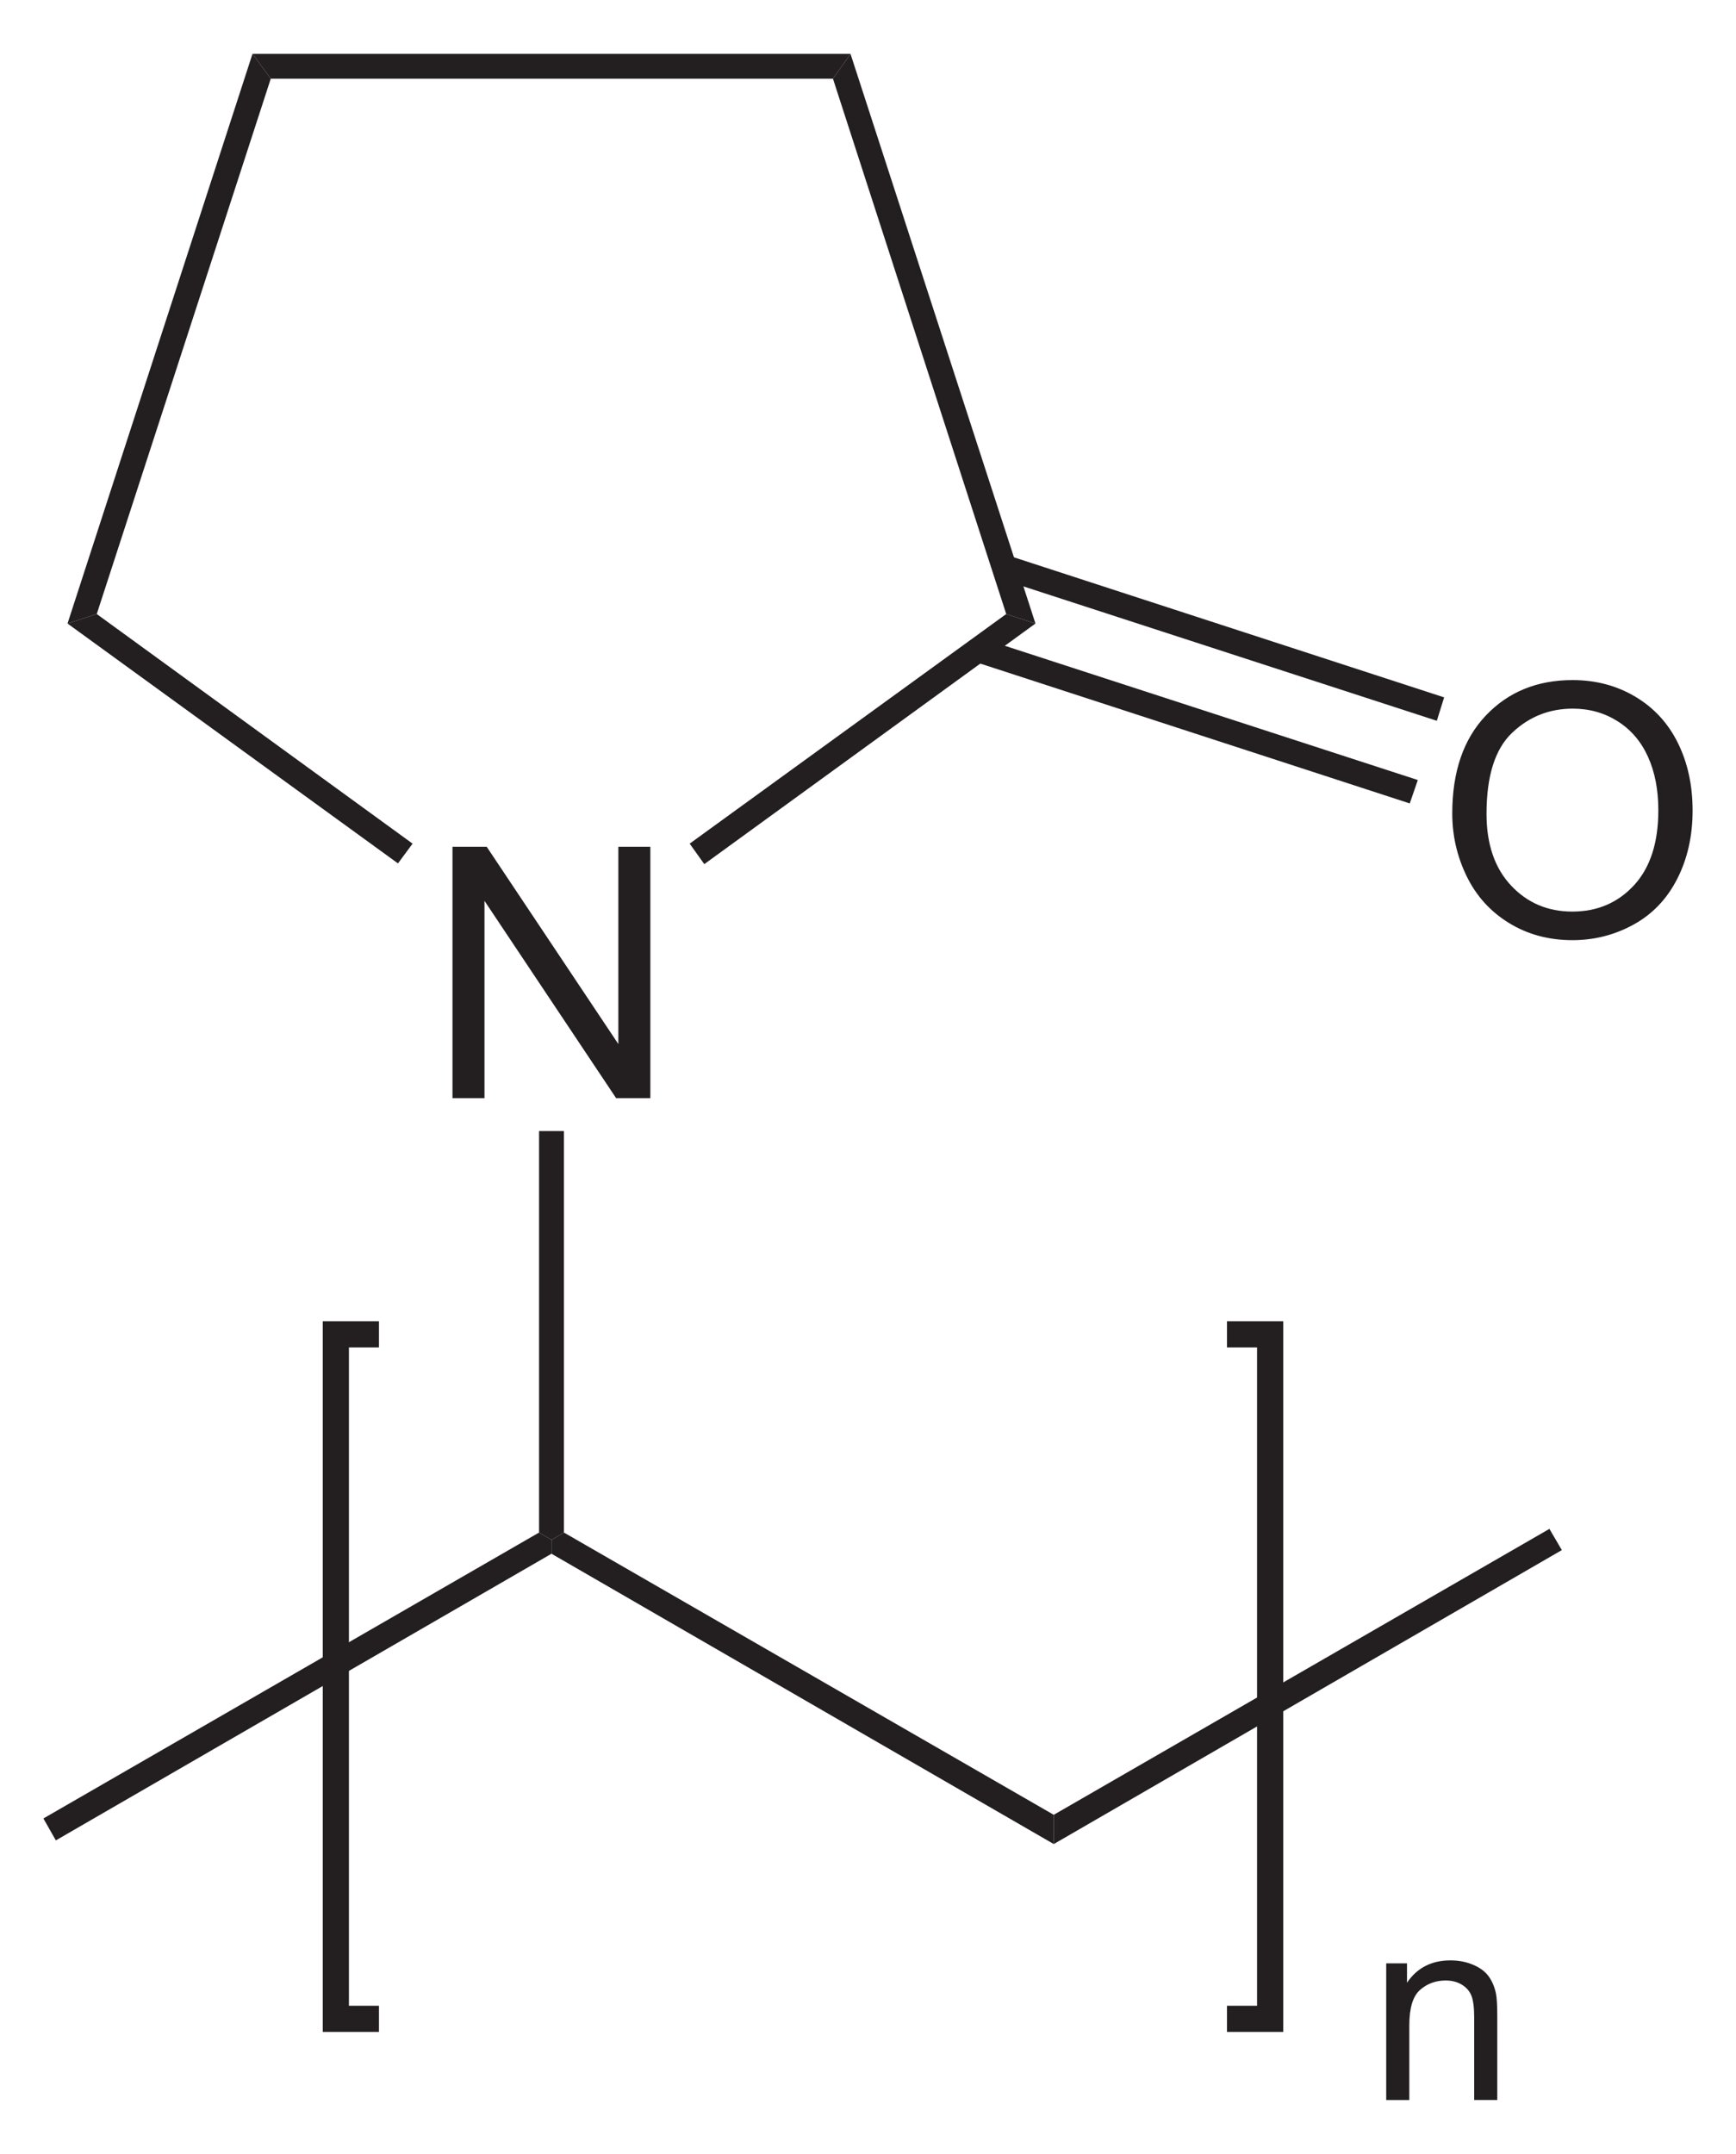
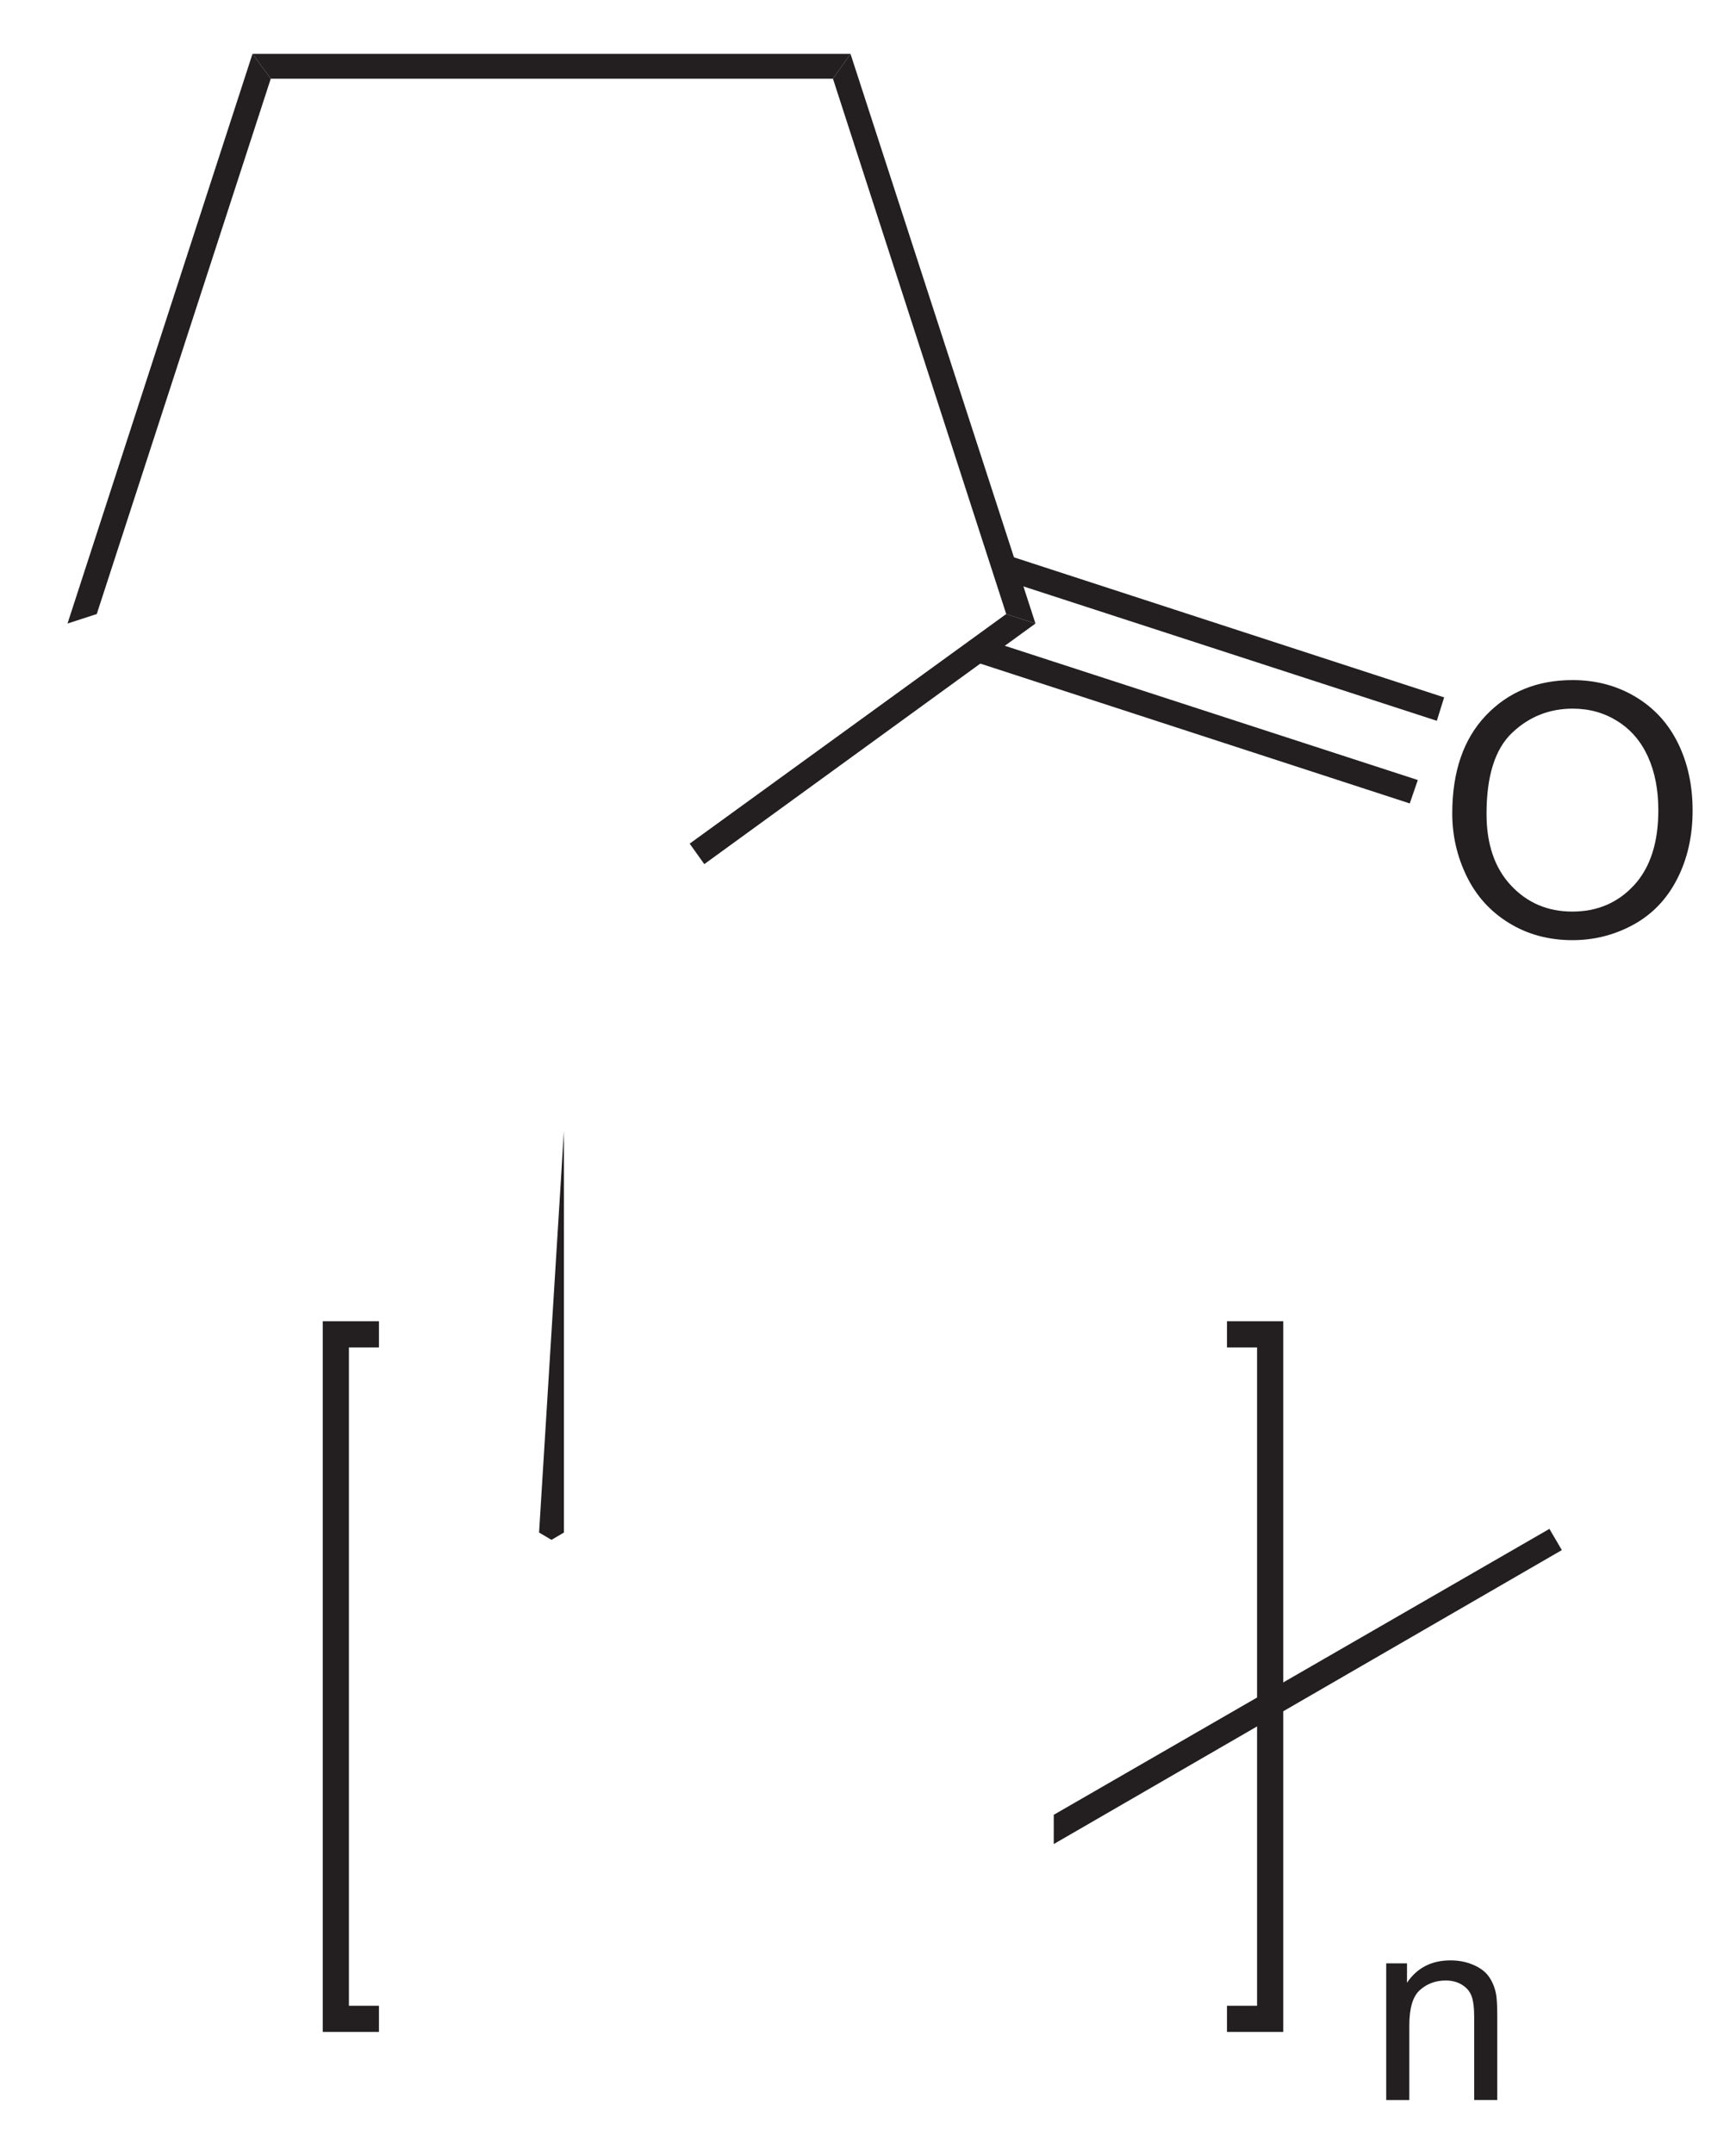
<svg xmlns="http://www.w3.org/2000/svg" xmlns:ns1="http://sodipodi.sourceforge.net/DTD/sodipodi-0.dtd" xmlns:ns2="http://www.inkscape.org/namespaces/inkscape" version="1.1" id="Layer_1" width="112.793" height="139.899" viewBox="0 0 112.793 139.899" style="overflow:visible;enable-background:new 0 0 112.793 139.899;" xml:space="preserve" ns1:version="0.32" ns2:version="0.45.1" ns1:docname="Polyvinylpyrrolidon.svg" ns2:output_extension="org.inkscape.output.svg.inkscape" ns1:docbase="C:\">
  <defs id="defs40" />
  <ns1:namedview ns2:window-height="579" ns2:window-width="801" ns2:pageshadow="2" ns2:pageopacity="0.0" guidetolerance="10.0" gridtolerance="10.0" objecttolerance="10.0" borderopacity="1.0" bordercolor="#666666" pagecolor="#ffffff" id="base" ns2:zoom="2.7019492" ns2:cx="56.3965" ns2:cy="69.949501" ns2:window-x="154" ns2:window-y="154" ns2:current-layer="Layer_1" />
  <g id="g3" transform="matrix(0.95,0,0,0.95,2.82,3.498)">
-     <path style="fill:#231f20" d="M 27.978,71.399 L 27.978,54.212 L 30.318,54.212 L 39.322,67.701 L 39.322,54.212 L 41.51,54.212 L 41.51,71.4 L 39.17,71.4 L 30.166,57.91 L 30.166,71.399 L 27.978,71.399 z " id="path5" />
-   </g>
+     </g>
  <path style="fill:#231f20" d="M 17.592,5.112 L 16.405,3.498 L 55.26,3.498 L 54.12,5.112 L 17.592,5.112 z " id="polygon7" />
  <path style="fill:#231f20" d="M 6.287,39.883 L 4.387,40.5 L 16.405,3.498 L 17.592,5.112 L 6.287,39.883 z " id="polygon9" />
-   <path style="fill:#231f20" d="M 26.807,54.797 L 25.857,56.08 L 4.387,40.5 L 6.287,39.883 L 26.807,54.797 z " id="polygon11" />
  <path style="fill:#231f20" d="M 65.377,39.883 L 67.277,40.5 L 45.76,56.127 L 44.81,54.797 L 65.377,39.883 z " id="polygon13" />
  <path style="fill:#231f20" d="M 54.12,5.112 L 55.26,3.498 L 67.277,40.5 L 65.377,39.883 L 54.12,5.112 z " id="polygon15" />
  <g id="g17" transform="matrix(0.95,0,0,0.95,2.82,3.498)">
    <path style="fill:#231f20" d="M 96.355,51.935 C 96.355,49.082 97.121,46.85 98.654,45.237 C 100.185,43.623 102.164,42.816 104.586,42.816 C 106.174,42.816 107.604,43.195 108.877,43.953 C 110.151,44.712 111.123,45.768 111.791,47.124 C 112.459,48.48 112.793,50.018 112.793,51.736 C 112.793,53.479 112.441,55.038 111.738,56.413 C 111.035,57.788 110.038,58.83 108.748,59.537 C 107.459,60.244 106.067,60.598 104.574,60.598 C 102.957,60.598 101.51,60.207 100.236,59.426 C 98.962,58.645 97.998,57.577 97.34,56.226 C 96.682,54.875 96.355,53.443 96.355,51.935 z M 98.699,51.964 C 98.699,54.034 99.256,55.665 100.371,56.857 C 101.484,58.048 102.883,58.644 104.562,58.644 C 106.275,58.644 107.683,58.042 108.791,56.839 C 109.896,55.636 110.449,53.929 110.449,51.718 C 110.449,50.32 110.213,49.099 109.74,48.056 C 109.267,47.013 108.575,46.204 107.664,45.63 C 106.754,45.056 105.732,44.769 104.598,44.769 C 102.989,44.769 101.602,45.322 100.442,46.427 C 99.279,47.532 98.699,49.378 98.699,51.964 z " id="path19" />
  </g>
  <path style="fill:#231f20" d="M 93.83,45.297 L 93.355,46.818 L 64.996,37.602 L 65.52,36.083 L 93.83,45.297 z " id="polygon21" />
  <path style="fill:#231f20" d="M 92.12,50.665 L 91.596,52.185 L 63.287,42.97 L 63.762,41.45 L 92.12,50.665 z " id="polygon23" />
-   <path style="fill:#231f20" d="M 36.64,99.543 L 35.832,100.017 L 35.025,99.543 L 35.025,73.465 L 36.64,73.465 L 36.64,99.543 z " id="polygon25" />
-   <path style="fill:#231f20" d="M 68.465,117.877 L 68.465,119.777 L 35.832,100.92 L 35.832,100.017 L 36.64,99.543 L 68.465,117.877 z " id="polygon27" />
-   <path style="fill:#231f20" d="M 3.627,119.539 L 2.82,118.114 L 35.025,99.543 L 35.832,100.017 L 35.832,100.92 L 3.627,119.539 z " id="polygon29" />
+   <path style="fill:#231f20" d="M 36.64,99.543 L 35.832,100.017 L 35.025,99.543 L 36.64,73.465 L 36.64,99.543 z " id="polygon25" />
  <path style="fill:#231f20" d="M 100.67,99.305 L 101.477,100.683 L 68.465,119.777 L 68.465,117.877 L 100.67,99.305 z " id="polygon31" />
  <path style="fill:none;stroke:#231f20;stroke-width:1.7" d="M 24.622,131.13 L 21.82,131.13 L 21.82,86.67 L 24.622,86.67 M 79.721,86.67 L 82.525,86.67 L 82.525,131.13 L 79.721,131.13" id="path33" />
  <g id="g35" transform="matrix(0.95,0,0,0.95,2.82,3.498)">
    <path style="fill:#231f20" d="M 91.838,139.899 L 91.838,130.555 L 93.26,130.555 L 93.26,131.882 C 93.946,130.862 94.938,130.352 96.235,130.352 C 96.799,130.352 97.317,130.454 97.79,130.656 C 98.263,130.858 98.616,131.123 98.851,131.451 C 99.086,131.779 99.25,132.17 99.345,132.621 C 99.404,132.914 99.433,133.427 99.433,134.159 L 99.433,139.899 L 97.855,139.899 L 97.855,134.222 C 97.855,133.578 97.792,133.096 97.669,132.777 C 97.546,132.458 97.325,132.203 97.011,132.013 C 96.697,131.822 96.327,131.727 95.905,131.727 C 95.228,131.727 94.644,131.941 94.154,132.369 C 93.662,132.797 93.418,133.608 93.418,134.803 L 93.418,139.9 L 91.838,139.9 L 91.838,139.899 z " id="path37" />
  </g>
</svg>